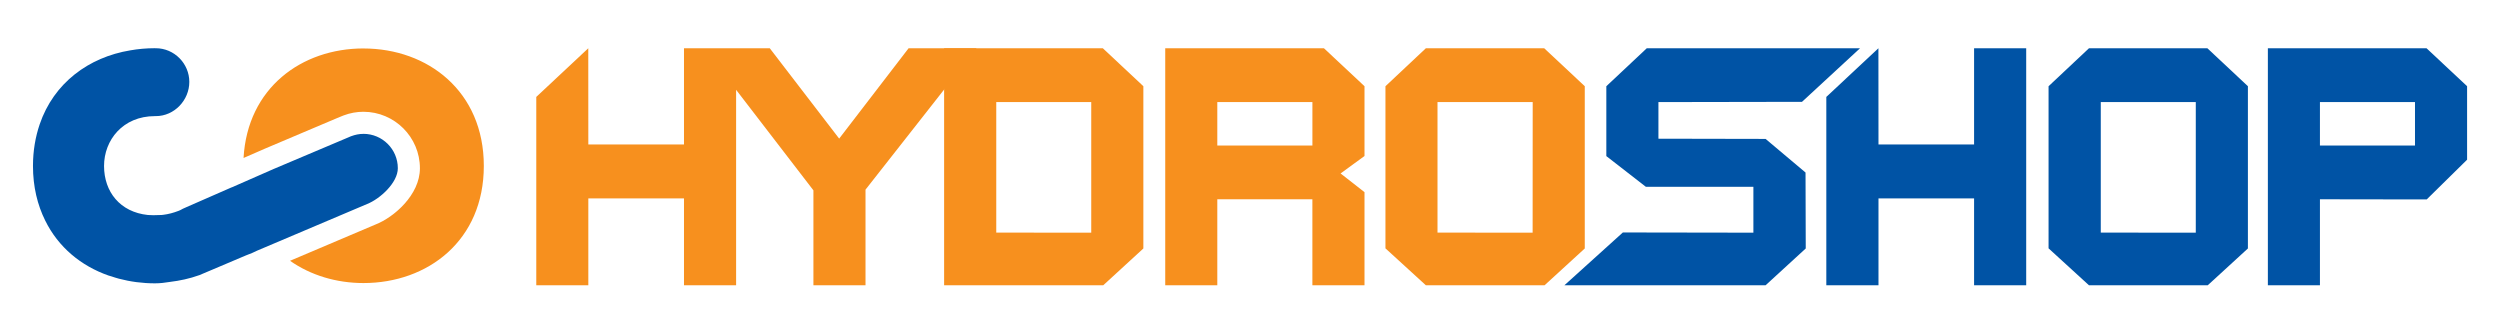
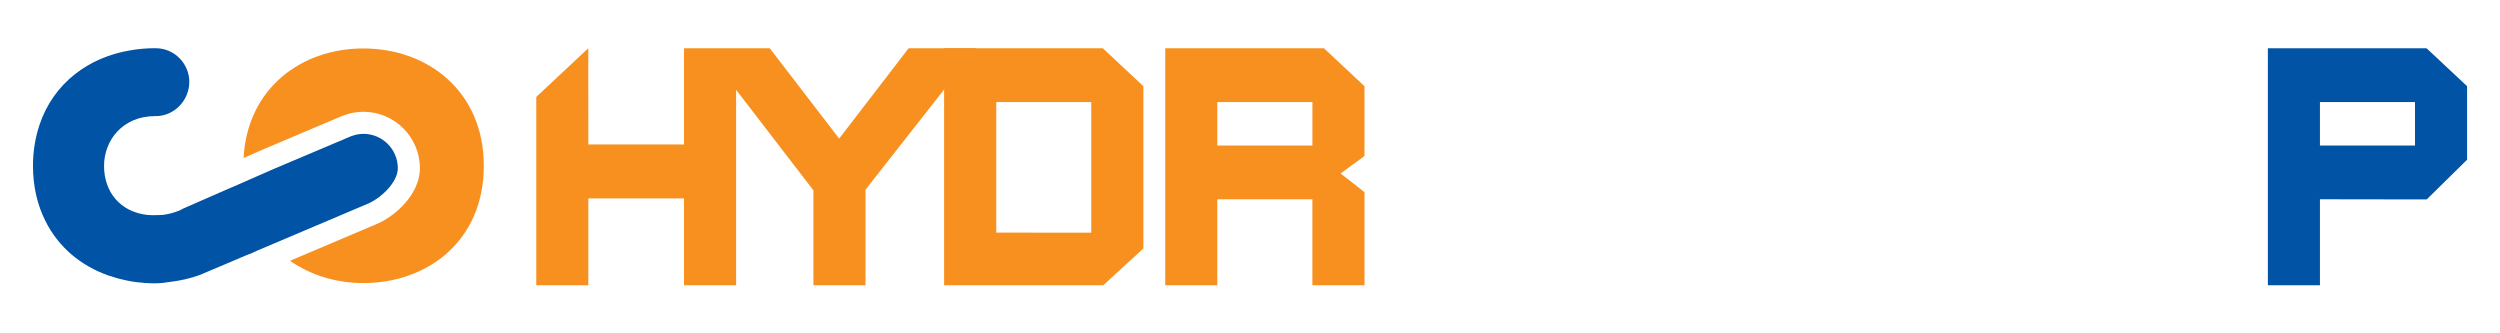
<svg xmlns="http://www.w3.org/2000/svg" id="Layer_4" data-name="Layer 4" viewBox="0 0 1062 141.67">
  <defs>
    <style>
      .cls-1 {
        fill: #0053a5;
      }

      .cls-2 {
        fill: #f7901e;
      }
    </style>
  </defs>
  <path class="cls-2" d="m154.42,20.58c-26.31,0-49.3,16.79-50.96,46.53,4.49-1.97,9.02-3.96,9.07-3.96,0,0,32.02-13.57,31.78-13.45,0,0,1.41-.58,1.63-.66,2.77-1.05,5.62-1.56,8.42-1.56,13.24,0,24.02,10.77,24.02,24.01,0,11.34-11.11,20.84-18.79,23.85l-36.38,15.44c8.77,6.16,19.69,9.46,31.2,9.46,27.3,0,51.12-18.03,51.12-49.75s-23.81-49.9-51.12-49.9" />
  <path class="cls-1" d="m154.36,56.87c-1.81,0-3.53.37-5.13.97h0s-.12.03-.12.03c-.3.11-.58.23-.85.37l-32.06,13.56-17.67,7.76c-.15.04-.23.07-.23.07-.3.11-19.21,8.41-19.21,8.41-.07.04-.19.1-.25.12l-1.09.48c-.36.23-.76.41-1.16.62-.23.09-.45.2-.66.28-.02.01-.04.03-.07.03-.57.22-1.14.41-1.7.6-.08.02-.16.04-.22.06-.4.14-.76.24-1.14.34-.17.05-.35.09-.52.13-.86.22-1.79.4-2.71.52-.3.03-.62.07-.94.11h-.1c-1.11.07-2.21.09-3.37.09-.8,0-1.57-.04-2.34-.09-11.81-1.23-18.62-9.85-18.62-20.82s7.96-21.18,21.61-21.18v-.02c.13,0,.26.02.38.02,7.87,0,14.23-6.76,14.23-14.54s-6.37-14.3-14.25-14.3c-.1,0-.23.02-.36.02v-.03c-3.56,0-7.07.31-10.46.91-17.65,2.91-32.51,13.85-38.5,31.45-1.8,5.32-2.84,11.19-2.84,17.67,0,8.82,1.91,16.55,5.17,23.13,5.57,11.37,15.27,19.33,26.9,23.4.42.14.85.25,1.26.37,1.05.35,2.07.69,3.15.97,4.89,1.3,10.04,1.98,15.33,1.98,2.12,0,4.24-.24,6.36-.6,4.28-.52,8.42-1.42,12.35-2.83h.04l5.09-2.15,14.72-6.24.48-.19c1.63-.58,3.05-1.21,4.34-1.86l46.76-19.83c5.41-2.13,13.04-9,13.04-15.19,0-8.06-6.55-14.61-14.61-14.61" />
  <g>
    <polyline class="cls-2" points="402.18 36.62 367.67 80.56 367.67 121.19 345.54 121.19 345.54 80.86 312.7 38.15 312.7 121.19 290.56 121.19 290.56 84.27 249.92 84.27 249.92 121.19 227.81 121.19 227.81 41.17 249.9 20.5 249.92 61.38 290.56 61.38 290.56 20.5 306.85 20.5 327 20.5 356.48 58.88 385.97 20.5 406.12 20.5 414.85 20.5" />
    <path class="cls-2" d="m423.2,98.81l40.36.03v-55.47s-40.35,0-40.35,0v55.44Zm-22.14,22.38V20.5h67.42l17.22,16.12v68.93l-17.05,15.64" />
    <path class="cls-2" d="m517.11,61.81h40.4v-18.44h-40.4v18.44Zm40.4,22.84h-40.4v36.54h-22.12V20.5h67.42l17.23,16.12v29.65l-10.16,7.41,10.16,7.95v39.56h-22.14v-36.54Z" />
-     <path class="cls-2" d="m610.65,98.81l40.41.03.03-55.47h-40.44v55.44Zm-4.94,22.38l-17.17-15.69V36.63l17.17-16.13h50.27l17.23,16.12v68.93l-17.09,15.64" />
  </g>
  <g>
-     <polygon class="cls-1" points="790.14 20.5 699.55 20.5 682.37 36.63 682.37 66.31 699.17 79.36 744.84 79.35 744.84 98.84 689.39 98.75 664.55 121.19 750.01 121.19 767.08 105.55 766.99 73.29 750.02 59.01 704.5 58.92 704.5 43.37 765.49 43.26 790.14 20.5" />
-     <polyline class="cls-1" points="860.73 38.16 860.73 121.19 838.59 121.19 838.59 84.27 797.98 84.27 797.98 121.19 775.82 121.19 775.82 41.17 797.95 20.5 797.98 61.38 838.59 61.38 838.59 20.5 860.73 20.5" />
-     <path class="cls-1" d="m892.41,98.81l40.36.03v-55.47s-40.36,0-40.36,0v55.44Zm-5.01,22.38l-17.17-15.69V36.63l17.17-16.13h50.29l17.22,16.12v68.93l-17.07,15.64" />
    <path class="cls-1" d="m985.51,61.81h40.38v-18.44h-40.38v18.44Zm45.35,22.91l-45.35-.07v36.54h-22.12V20.5h67.4l17.23,16.12v31.22" />
  </g>
</svg>